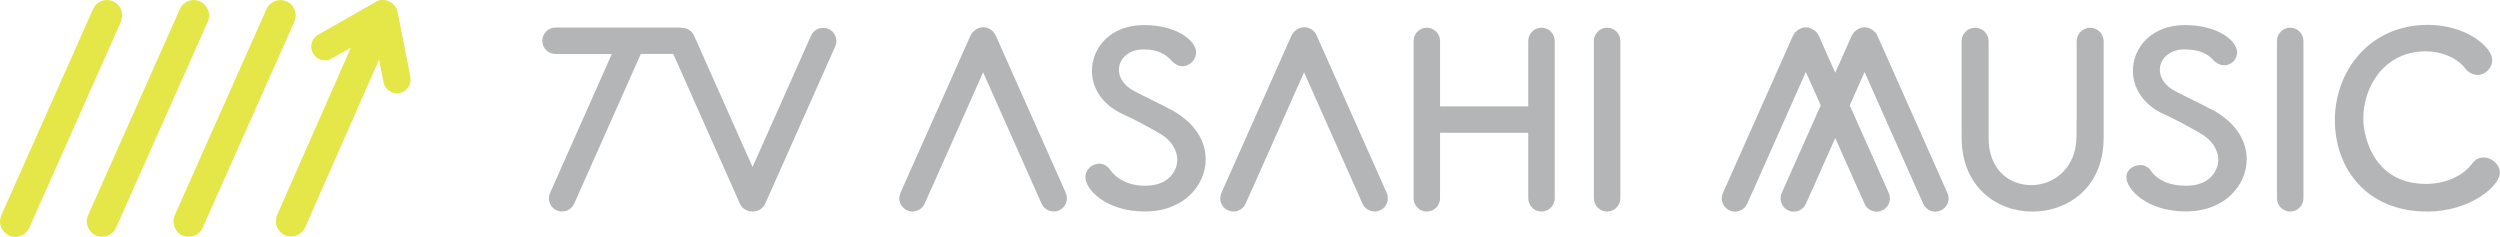
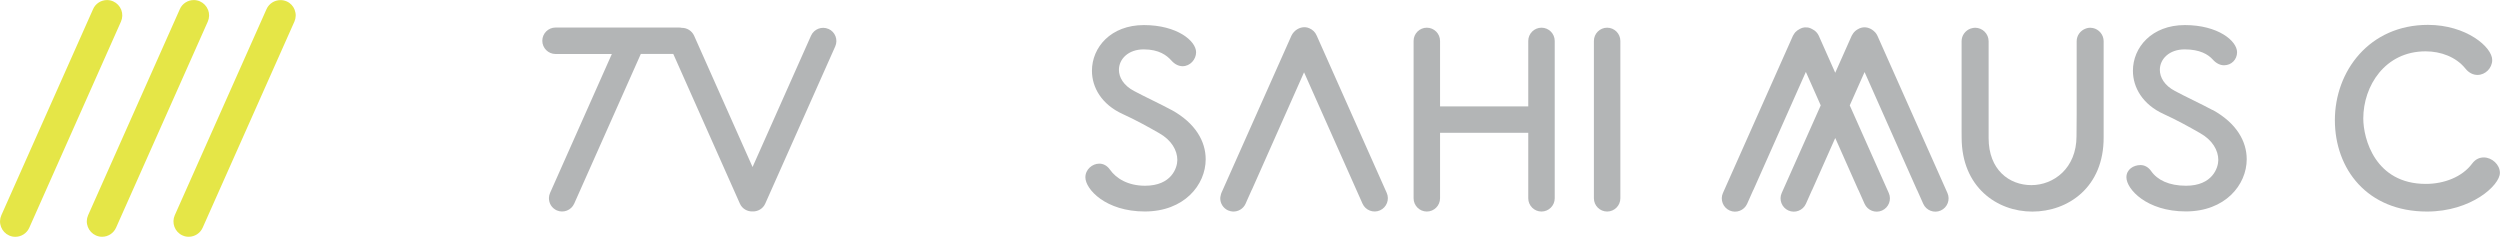
<svg xmlns="http://www.w3.org/2000/svg" id="_レイヤー_2" data-name="レイヤー 2" viewBox="0 0 487.5 46.17">
  <defs>
    <style>
      .cls-1 {
        fill: #b3b5b6;
      }

      .cls-2 {
        fill: #e5e647;
      }
    </style>
  </defs>
  <g id="_レイヤー_3" data-name="レイヤー 3">
    <g>
      <path class="cls-1" d="M300.59,5.4c-1.42,0-2.58,1.16-2.58,2.58v12.77h-17.2V7.98c0-1.42-1.16-2.58-2.58-2.58s-2.58,1.16-2.58,2.58v30.69c0,1.42,1.16,2.58,2.58,2.58s2.58-1.16,2.58-2.58v-12.77h17.2v12.77c0,1.42,1.16,2.58,2.58,2.58s2.58-1.16,2.58-2.58V7.98c0-1.42-1.16-2.58-2.58-2.58" />
-       <path class="cls-1" d="M446.59,5.4c-1.42,0-2.58,1.16-2.58,2.58v30.69c0,1.42,1.16,2.58,2.58,2.58s2.58-1.16,2.58-2.58V7.98c0-1.42-1.16-2.58-2.58-2.58" />
      <path class="cls-1" d="M313.39,5.4c-1.42,0-2.58,1.16-2.58,2.58v30.69c0,1.42,1.16,2.58,2.58,2.58s2.58-1.16,2.58-2.58V7.98c0-1.42-1.16-2.58-2.58-2.58" />
      <path class="cls-1" d="M161.56,5.65c-1.3-.58-2.83.01-3.41,1.31l-11.4,25.61-11.4-25.61c-.44-.97-1.41-1.55-2.41-1.53-.17-.04-.35-.06-.53-.06h-24.08c-1.42,0-2.58,1.16-2.58,2.58s1.16,2.58,2.58,2.58h10.98l-12.05,27.1c-.14.32-.21.65-.22.98,0,.23.03.46.08.68,0,.04.02.07.03.11.13.45.38.86.74,1.18.02.02.03.03.05.04.19.16.39.3.62.4,1.3.58,2.83-.01,3.41-1.31l12.99-29.19h6.33l12.99,29.19c.44.99,1.44,1.56,2.47,1.52,1.03.04,2.03-.53,2.47-1.52l13.65-30.66c.58-1.3,0-2.83-1.31-3.41" />
      <path class="cls-1" d="M256.77,6.96s-.03-.05-.05-.08c-.25-.61-.75-1.09-1.42-1.38-1.04-.46-2.27-.07-3.01.77h0c-.18.2-.34.43-.46.69l-10.96,24.61-2.7,6.06c-.04.08-.06.17-.08.25-.05.16-.09.33-.11.49,0,.08-.03.17-.03.25-.02,1.01.56,1.98,1.53,2.41.16.07.33.12.5.16.15.03.29.05.44.06,1.03.04,2.03-.54,2.47-1.53l.28-.64.89-1.99s.06-.09.08-.14l10.15-22.85,11.4,25.61c.58,1.3,2.11,1.89,3.41,1.31,1.3-.58,1.89-2.11,1.31-3.41l-13.65-30.66Z" />
      <path class="cls-1" d="M431.45,21.46c-2.16-1.17-5.4-2.67-7.32-3.71-2.07-1.08-2.96-2.67-2.96-4.13,0-2.11,1.83-3.99,4.83-3.99s4.59.99,5.48,1.97c.71.8,1.5,1.13,2.21,1.13,1.45,0,2.54-1.13,2.54-2.54,0-2.21-3.71-5.3-10.18-5.3s-10.13,4.36-10.13,8.91c0,3.24,1.88,6.57,6,8.44,2.49,1.13,5.02,2.53,7.08,3.71,2.44,1.36,3.57,3.38,3.57,5.25,0,1.5-1.13,5.02-6.29,5.02-3.33,0-5.6-1.12-6.81-2.86-.56-.8-1.31-1.17-2.07-1.17-1.36,0-2.75.84-2.75,2.38,0,2.3,3.94,6.66,11.59,6.66s11.87-5.16,11.87-10.18c0-3.47-1.97-7.04-6.66-9.62" />
      <path class="cls-1" d="M228.47,21.46c-2.16-1.17-5.39-2.67-7.32-3.71-2.06-1.08-2.96-2.67-2.96-4.13,0-2.11,1.83-3.99,4.83-3.99s4.5,1.17,5.39,2.16c.7.8,1.5,1.12,2.2,1.12,1.46,0,2.63-1.31,2.63-2.72,0-2.21-3.71-5.3-10.18-5.3s-10.13,4.36-10.13,8.91c0,3.24,1.88,6.57,6,8.44,2.49,1.13,5.02,2.53,7.08,3.71,2.44,1.36,3.57,3.38,3.57,5.25,0,1.5-1.12,5.02-6.29,5.02-3.33,0-5.63-1.41-6.85-3.14-.56-.8-1.31-1.17-2.07-1.17-1.36,0-2.72,1.12-2.72,2.67,0,2.3,3.94,6.66,11.59,6.66s11.87-5.16,11.87-10.18c0-3.47-1.97-7.04-6.66-9.62" />
      <path class="cls-1" d="M484.35,30.7c-.84,0-1.64.33-2.3,1.22-1.92,2.58-5.44,3.94-9.01,3.94-9.9,0-12.2-8.82-12.2-12.76,0-6.33,4.22-13.09,12.15-13.09,2.95,0,5.91,1.08,7.74,3.33.7.89,1.55,1.27,2.39,1.27,1.5,0,2.86-1.31,2.86-2.91,0-2.53-5.07-6.85-12.53-6.85-11.45,0-18.15,9.05-18.15,18.57s6.28,17.83,17.96,17.83c8.63,0,14.22-5.11,14.22-7.55,0-1.6-1.55-3-3.14-3" />
      <path class="cls-1" d="M408.1,5.46c-.16-.03-.34-.05-.52-.05-.46,0-.86.16-.88.17-1.01.37-1.75,1.33-1.75,2.47v14.26c-.01,1.42-.03,2.85-.03,4.25,0,6.27-4.47,9.54-8.8,9.54s-8.34-2.99-8.34-9.17c0-.04,0-2.35,0-2.37V8.04c0-1.45-1.19-2.63-2.63-2.63h0c-.28,0-.54.06-.8.14-.02,0-.05.01-.08.02-1.02.37-1.76,1.33-1.76,2.47v11.16s0,.02,0,.02v6.25c0,.1.01,1.27.01,1.36,0,9.63,6.87,14.43,13.78,14.43s13.97-4.69,13.91-14.51c0-.04,0-7.55,0-7.55,0,0,0,0,0,0v-11.16c0-1.27-.91-2.34-2.12-2.58" />
      <path class="cls-1" d="M366.09,6.96c-.1-.23-.24-.43-.4-.62-.02-.02-.04-.04-.06-.06-.17-.19-.37-.35-.58-.49-.15-.1-.3-.19-.46-.25-.23-.1-.48-.17-.73-.2-.01,0-.19-.01-.27-.01-.08,0-.26.01-.28.01-.25.03-.5.1-.73.2-.16.07-.31.16-.46.25-.21.14-.41.3-.58.49-.02.02-.36.46-.46.69l-3.21,7.22-3.21-7.22c-.1-.23-.24-.43-.4-.62-.02-.02-.04-.04-.06-.06-.24-.28-.55-.48-.87-.64-.19-.09-.37-.19-.57-.24-.09-.02-.17-.04-.26-.05-.05,0-.51-.03-.58-.02-.05,0-.31.05-.4.07-.2.05-.39.15-.57.24-.32.16-.62.37-.87.64-.02.02-.36.46-.46.69l-13.65,30.66c-.58,1.3.01,2.83,1.31,3.41,1.3.58,2.83-.01,3.41-1.31l1.17-2.63s.06-.09.08-.14l10.2-22.95,2.9,6.53-7.61,17.09c-.58,1.3.01,2.83,1.31,3.41,1.3.58,2.83-.01,3.41-1.31l1.17-2.63s.06-.09.08-.14l4.47-10.06,4.47,10.06s.05.09.08.14l1.17,2.63c.58,1.3,2.11,1.89,3.41,1.31,1.3-.58,1.89-2.11,1.31-3.41l-7.61-17.09,2.89-6.5,10.19,22.92s.05.09.08.14l1.17,2.63c.58,1.3,2.11,1.89,3.41,1.31,1.3-.58,1.89-2.11,1.31-3.41l-13.65-30.66Z" />
-       <path class="cls-1" d="M194.18,6.96s-.03-.05-.05-.08c-.25-.61-.75-1.09-1.42-1.38-1.04-.46-2.26-.07-3.01.77,0,0,0,0,0,0-.18.2-.34.43-.46.69l-10.96,24.61-2.7,6.06c-.04.08-.05.17-.08.25-.05.16-.09.33-.11.49,0,.08-.03.17-.03.25,0,.57.17,1.12.5,1.57.11.15.24.29.38.42.19.17.41.31.65.42.16.07.33.12.5.16.14.03.29.05.44.06,1.03.04,2.03-.54,2.47-1.53l.29-.64.88-1.99s.06-.09.08-.14l10.16-22.85,11.4,25.61c.58,1.3,2.11,1.89,3.41,1.31,1.3-.58,1.88-2.11,1.31-3.41l-13.65-30.66Z" />
      <path class="cls-2" d="M23.65,1.93c-.29-.74-.84-1.33-1.57-1.66-.38-.17-.79-.26-1.2-.26-1.18,0-2.26.69-2.73,1.77L.26,41.98c-.32.72-.34,1.53-.05,2.28.29.75.84,1.33,1.57,1.66.38.17.79.26,1.2.26,1.18,0,2.25-.69,2.73-1.77L23.59,4.21c.32-.73.34-1.54.06-2.28" />
      <path class="cls-2" d="M40.57,1.93c-.29-.74-.84-1.33-1.57-1.66-.38-.17-.79-.26-1.2-.26-1.18,0-2.26.69-2.73,1.77l-17.89,40.19c-.32.72-.34,1.53-.05,2.28.29.75.84,1.33,1.57,1.66.38.17.79.26,1.2.26,1.18,0,2.25-.69,2.73-1.77L40.52,4.21c.32-.73.34-1.54.06-2.28" />
      <path class="cls-2" d="M57.47,1.93c-.29-.75-.84-1.34-1.57-1.66-.38-.17-.79-.25-1.2-.25-1.18,0-2.25.69-2.73,1.76l-17.89,40.19c-.32.72-.34,1.53-.06,2.28.29.75.84,1.34,1.57,1.66.38.17.79.26,1.2.26,1.18,0,2.25-.69,2.73-1.77L57.41,4.21c.32-.73.34-1.53.05-2.28" />
-       <path class="cls-2" d="M80.04,15.01l-2.53-12.76c-.17-.87-.78-1.58-1.57-1.93-.37-.2-.79-.32-1.22-.33-.49-.01-.97.11-1.38.35l-11.3,6.43c-.62.35-1.07.93-1.25,1.62-.19.69-.1,1.41.25,2.03.09.16.21.32.33.46.49.54,1.2.86,1.93.88.49.01.96-.11,1.38-.35l3.75-2.13-14.39,32.65c-.32.73-.33,1.53-.05,2.28.29.74.85,1.33,1.57,1.65.38.17.79.25,1.21.25,1.18,0,2.25-.7,2.73-1.78l14.41-32.7.87,4.4c.24,1.22,1.32,2.13,2.56,2.16h0c.19,0,.38-.01.57-.05.7-.14,1.31-.54,1.7-1.14.4-.59.54-1.31.4-2.01" />
    </g>
  </g>
</svg>